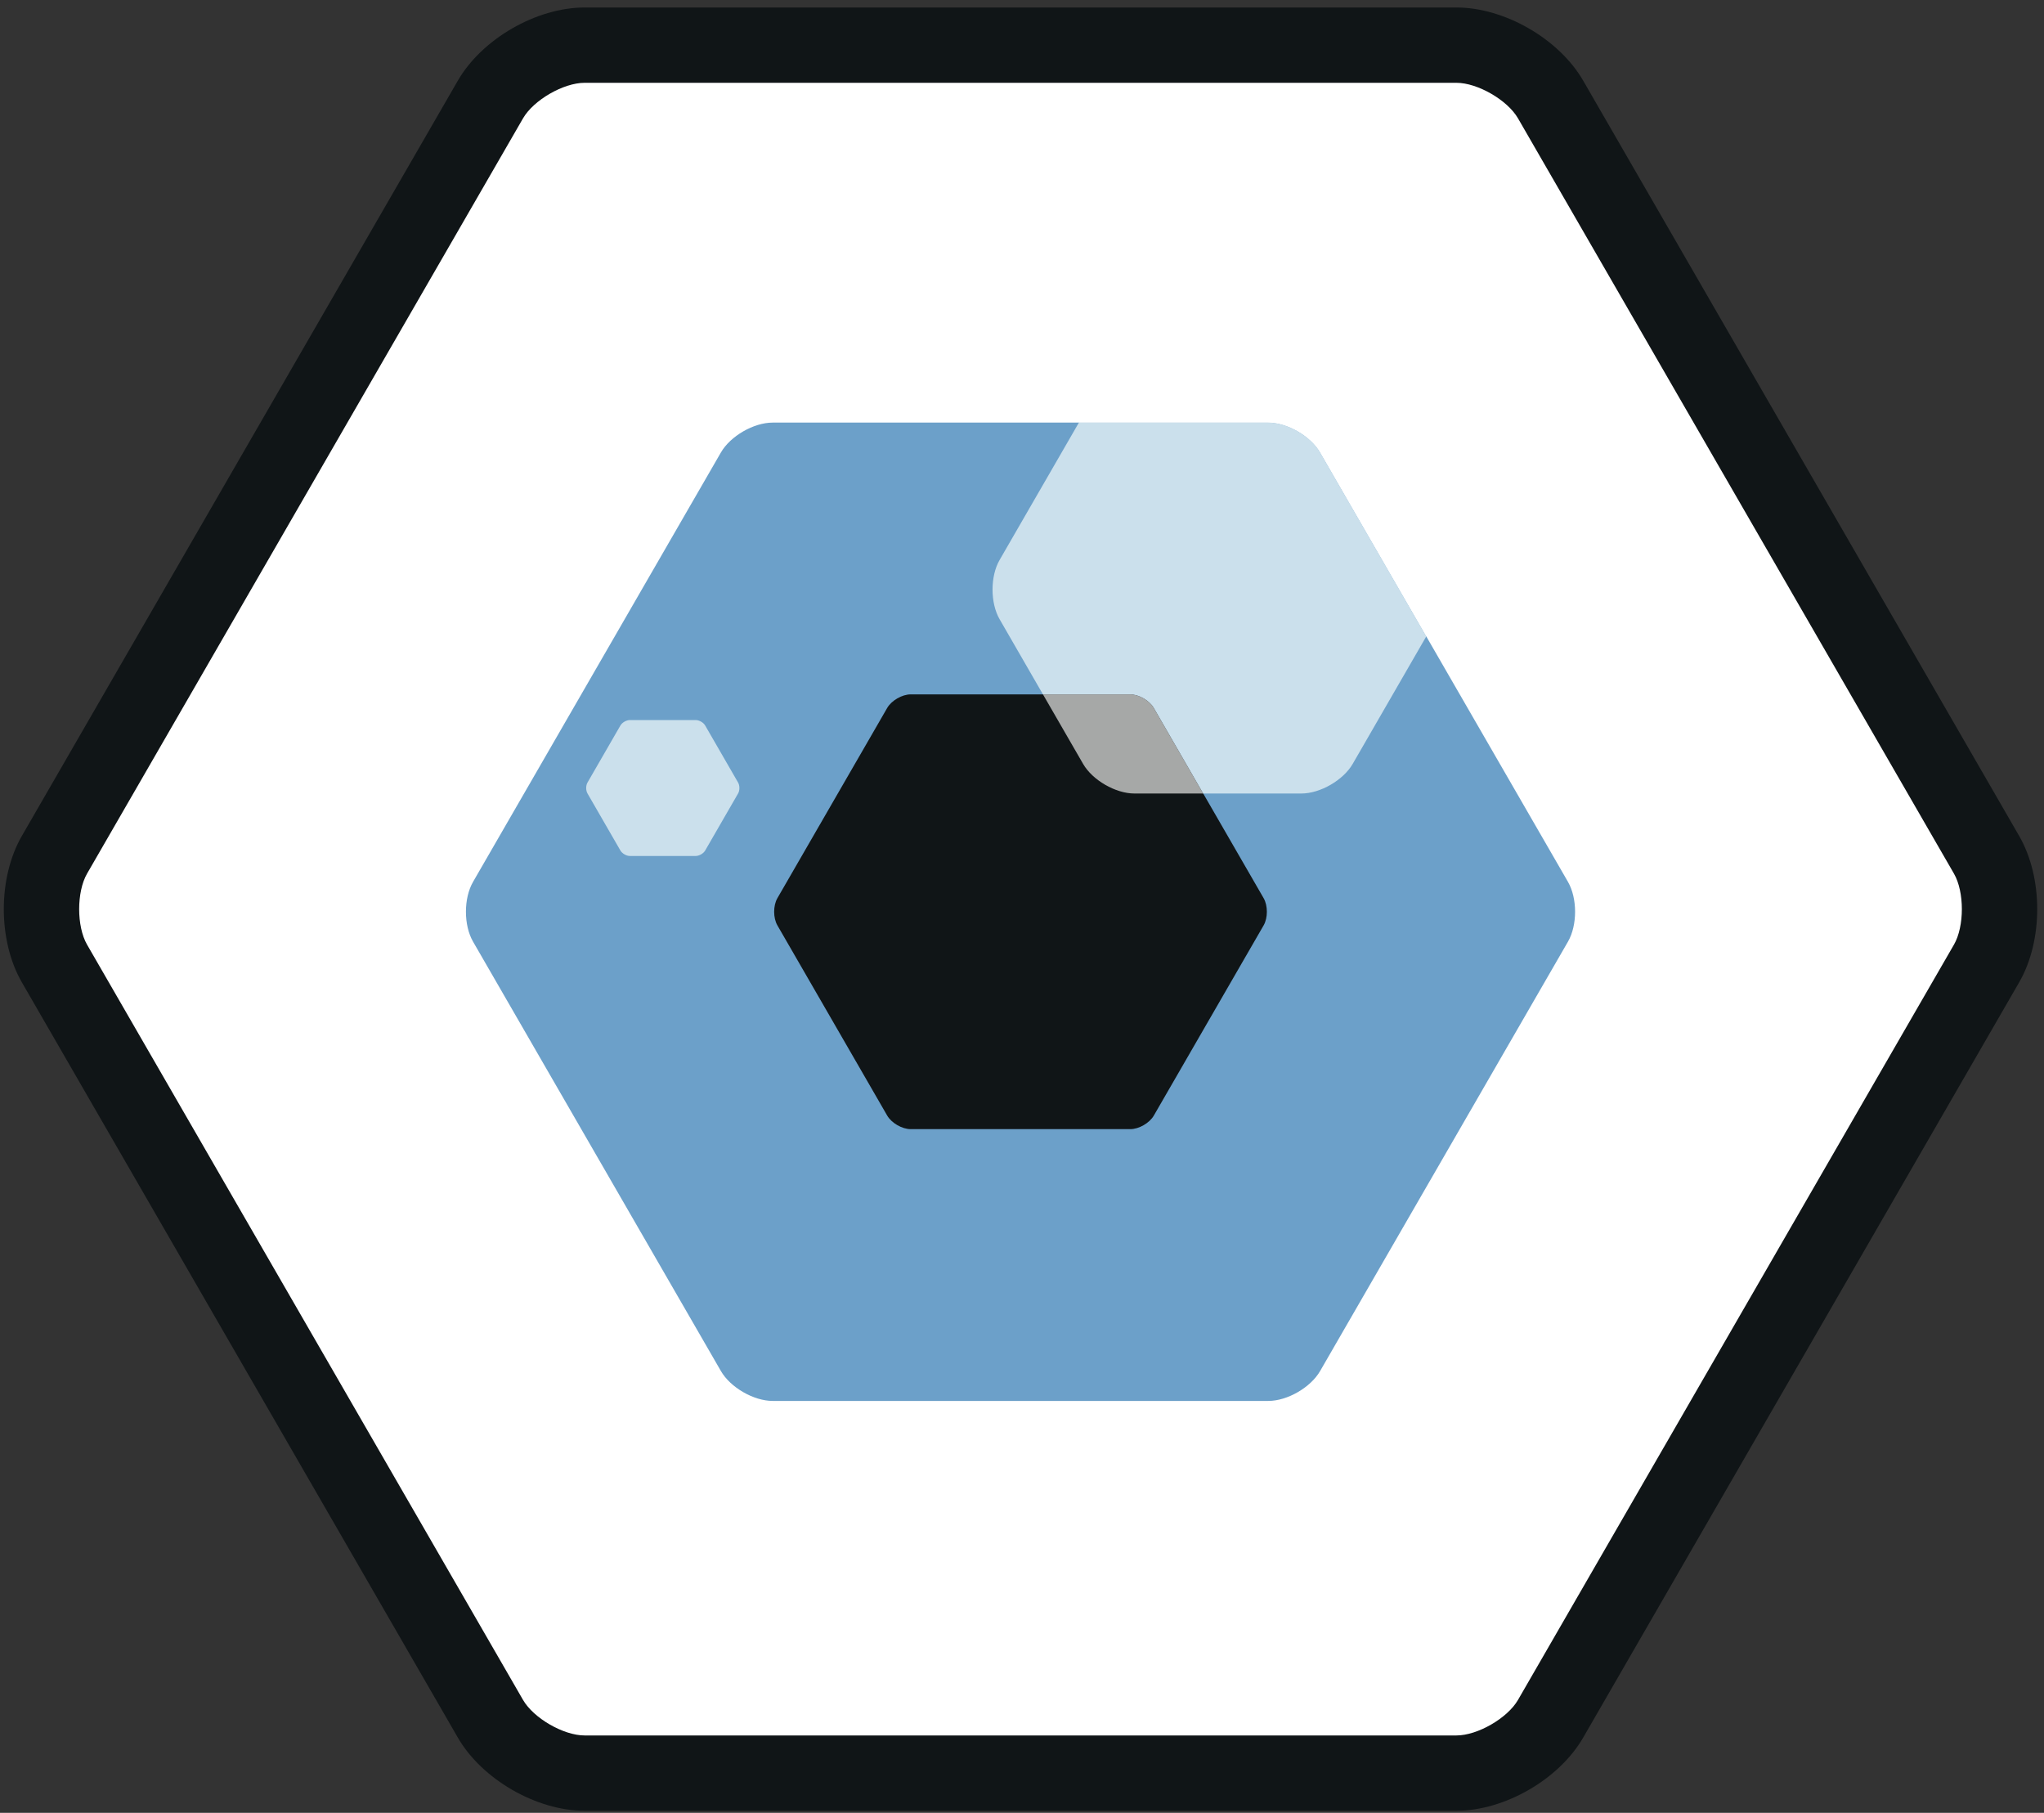
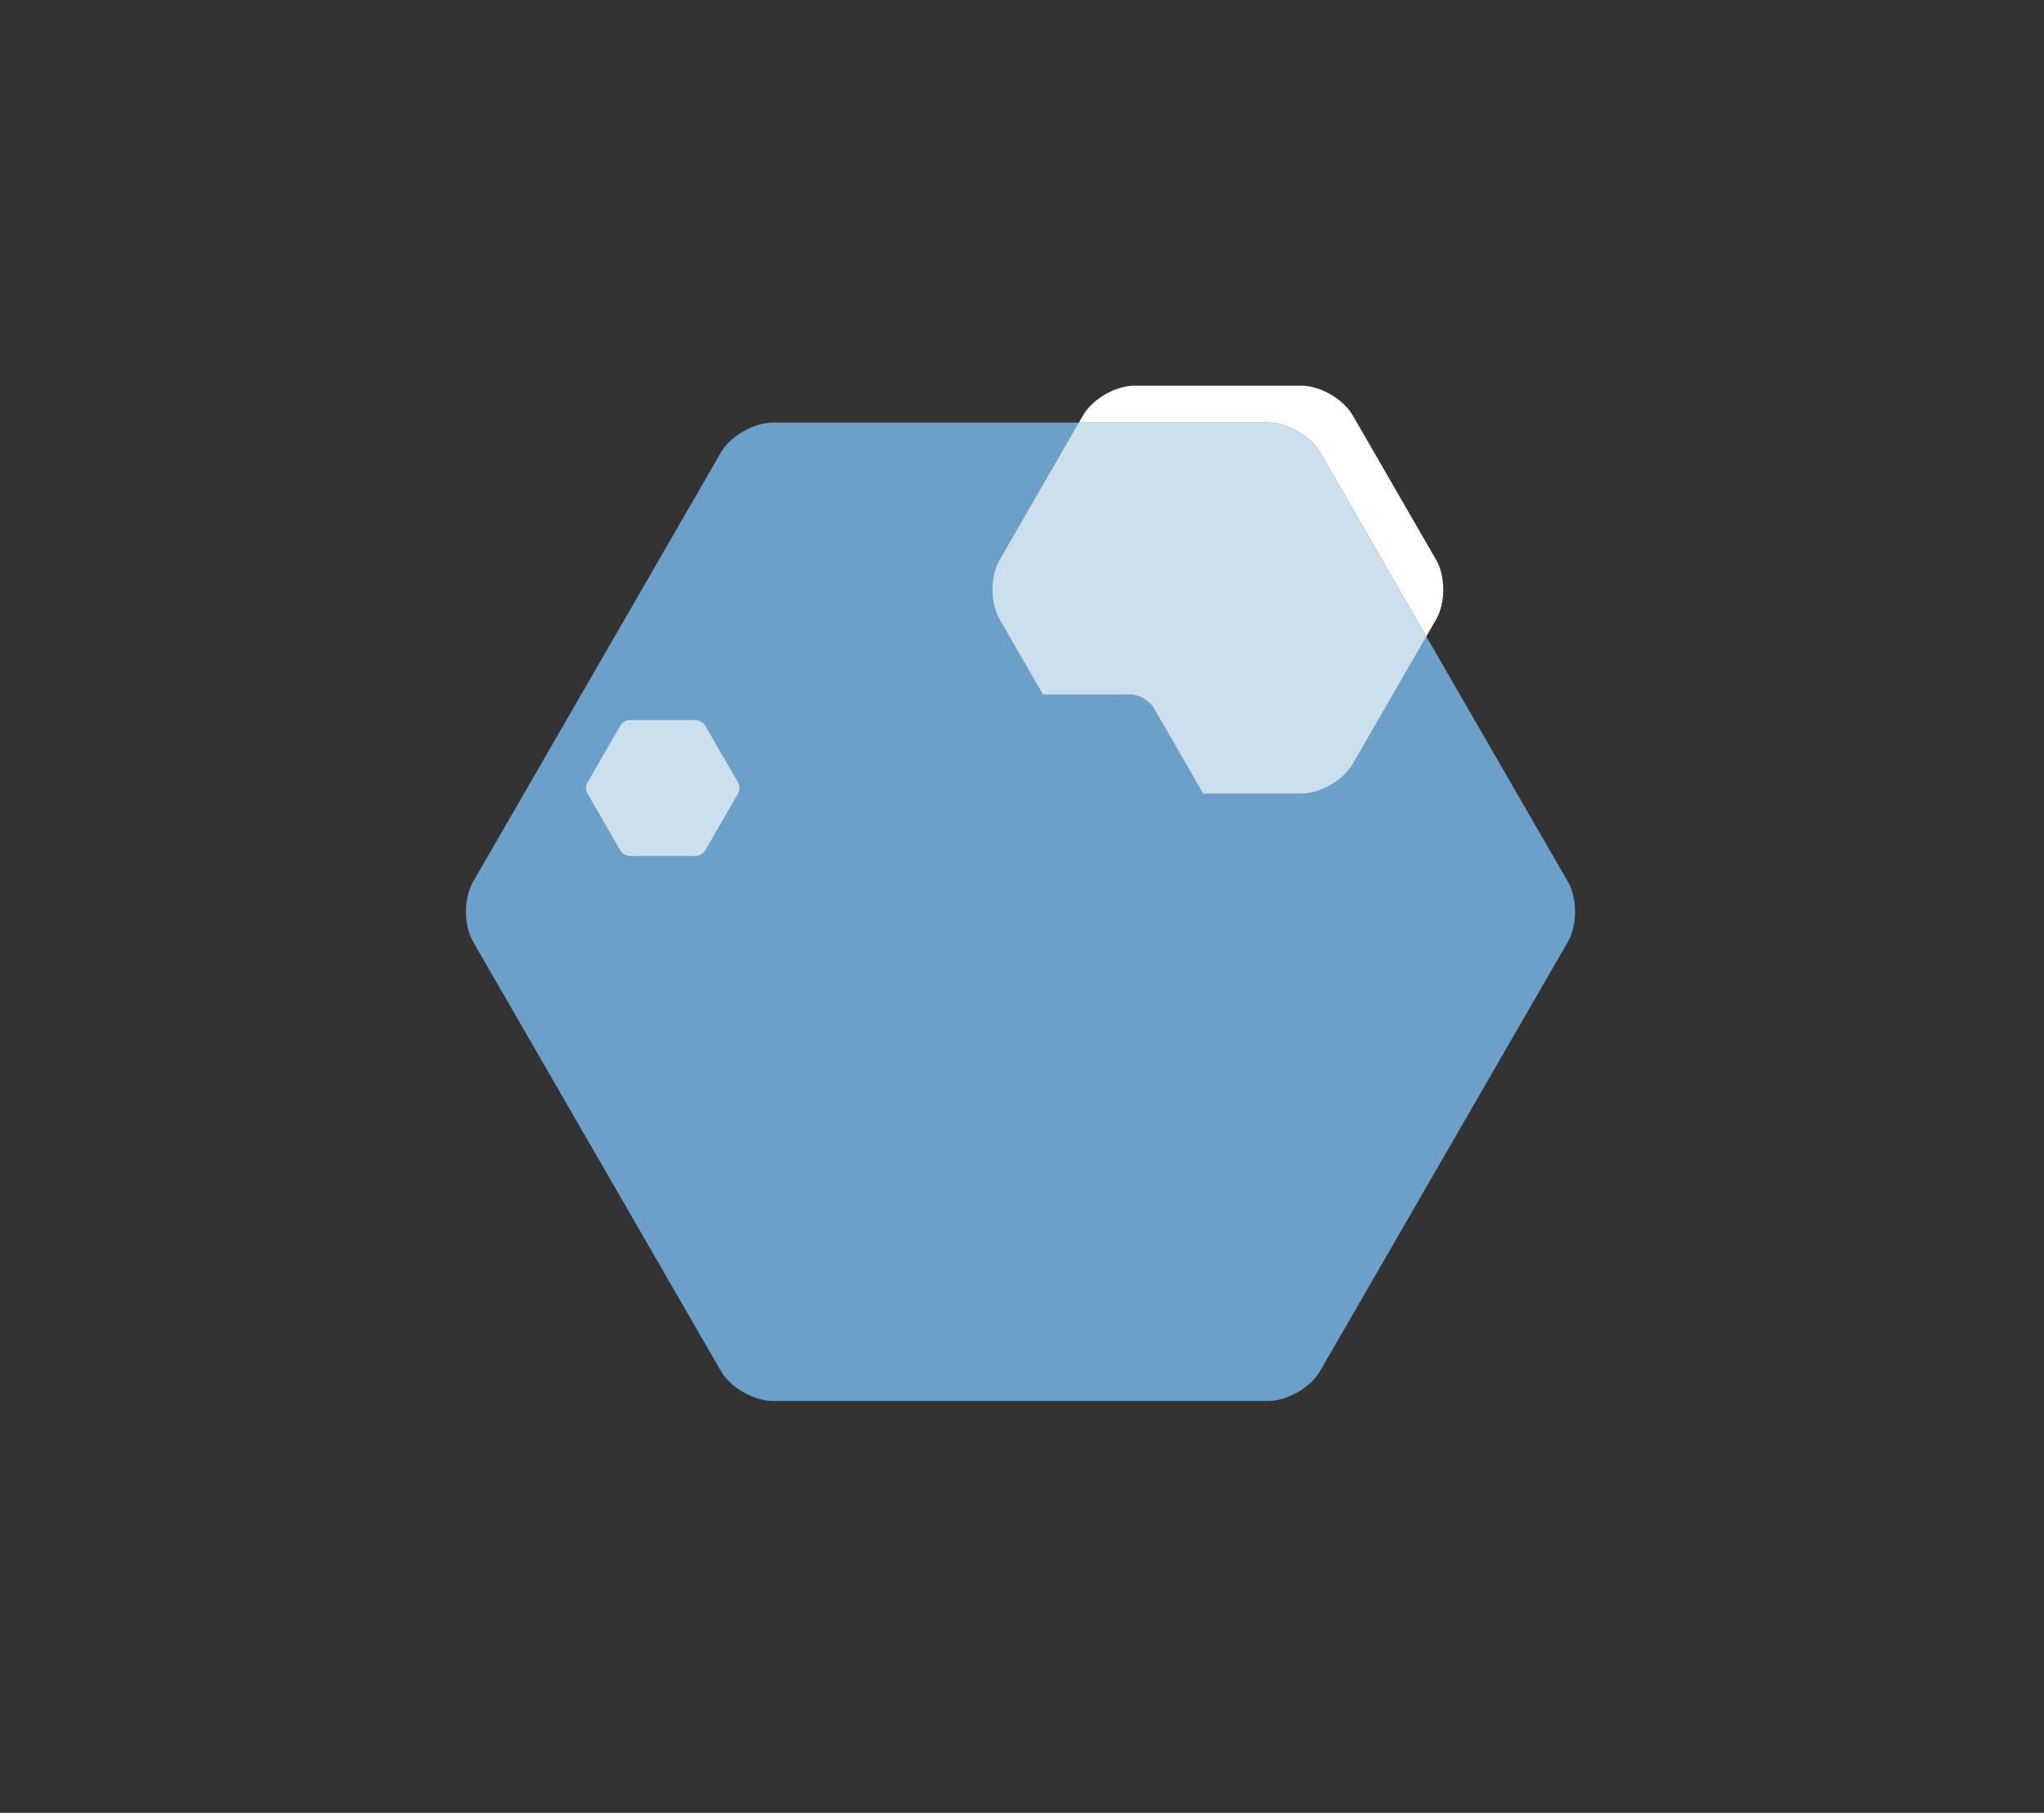
<svg xmlns="http://www.w3.org/2000/svg" width="256px" height="227px" viewBox="0 0 256 227" version="1.1" preserveAspectRatio="xMidYMid">
  <rect x="0" y="0" width="256" height="227" fill="#333333" stroke="none" />
  <g>
-     <path d="M182.415,226.741 L73.212,226.741 C67.179,226.741 60.356,222.802 57.34,217.576 L2.737,123.003 C-0.278,117.78 -0.278,109.9 2.737,104.676 L57.34,10.103 C60.356,4.878 67.179,0.939 73.212,0.939 L182.415,0.939 C188.448,0.939 195.27,4.878 198.287,10.103 L252.89,104.676 C255.905,109.9 255.905,117.78 252.89,123.003 L198.287,217.576 C195.27,222.802 188.448,226.741 182.415,226.741" fill="#101517" />
-     <path d="M73.212,10.369 C70.571,10.369 66.826,12.53 65.506,14.818 L10.905,109.392 C9.585,111.678 9.585,116.002 10.905,118.288 L65.506,212.861 C66.826,215.147 70.571,217.31 73.212,217.31 L182.415,217.31 C185.056,217.31 188.801,215.147 190.121,212.861 L244.722,118.288 C246.042,116.002 246.042,111.678 244.722,109.392 L190.121,14.818 C188.801,12.53 185.056,10.369 182.415,10.369 L73.212,10.369" fill="#FFFFFF" />
    <path d="M165.338,171.677 C164.15,173.737 161.232,175.422 158.855,175.422 L96.772,175.422 C94.395,175.422 91.477,173.737 90.289,171.677 L59.247,117.913 C58.058,115.853 58.058,112.485 59.247,110.425 L90.289,56.66 C91.477,54.602 94.395,52.917 96.772,52.917 L158.855,52.917 C161.232,52.917 164.15,54.602 165.338,56.66 L196.38,110.425 C197.568,112.485 197.568,115.853 196.38,117.913 L165.338,171.677" fill="#6CA0C9" />
-     <path d="M144.511,139.689 C143.971,140.624 142.646,141.39 141.564,141.39 L114.063,141.39 C112.981,141.39 111.656,140.624 111.116,139.689 L97.363,115.871 C96.824,114.934 96.824,113.404 97.363,112.468 L111.116,88.65 C111.656,87.715 112.981,86.949 114.063,86.949 L141.564,86.949 C142.646,86.949 143.971,87.715 144.511,88.65 L158.264,112.468 C158.803,113.404 158.803,114.934 158.264,115.871 L144.511,139.689" fill="#101517" />
    <path d="M178.634,79.69 L165.338,56.66 C164.15,54.602 161.232,52.917 158.855,52.917 L135.126,52.917 L135.652,52.006 C136.829,49.966 139.72,48.297 142.076,48.297 L162.993,48.297 C165.348,48.297 168.24,49.966 169.418,52.006 L179.877,70.12 C181.054,72.16 181.054,75.498 179.877,77.538 L178.634,79.69" fill="#FFFFFF" />
    <path d="M162.993,99.362 L150.697,99.362 L144.511,88.65 C143.971,87.715 142.646,86.949 141.564,86.949 L130.625,86.949 L125.194,77.538 C124.015,75.498 124.015,72.16 125.194,70.12 L135.126,52.917 L158.855,52.917 C161.232,52.917 164.15,54.602 165.338,56.66 L178.634,79.69 L169.418,95.653 C168.24,97.693 165.348,99.362 162.993,99.362" fill="#CBE0EC" />
-     <path d="M150.697,99.362 L142.076,99.362 C139.72,99.362 136.829,97.693 135.652,95.653 L130.625,86.949 L141.564,86.949 C142.646,86.949 143.971,87.715 144.511,88.65 L150.697,99.362" fill="#A6A8A7" />
    <path d="M87.139,107.183 L78.884,107.183 C78.451,107.183 77.921,106.875 77.705,106.502 L73.579,99.354 C73.363,98.979 73.363,98.368 73.579,97.993 L77.705,90.844 C77.921,90.469 78.451,90.164 78.884,90.164 L87.139,90.164 C87.57,90.164 88.102,90.469 88.318,90.844 L92.444,97.993 C92.66,98.368 92.66,98.979 92.444,99.354 L88.318,106.502 C88.102,106.875 87.57,107.183 87.139,107.183" fill="#CBE0EC" />
  </g>
</svg>